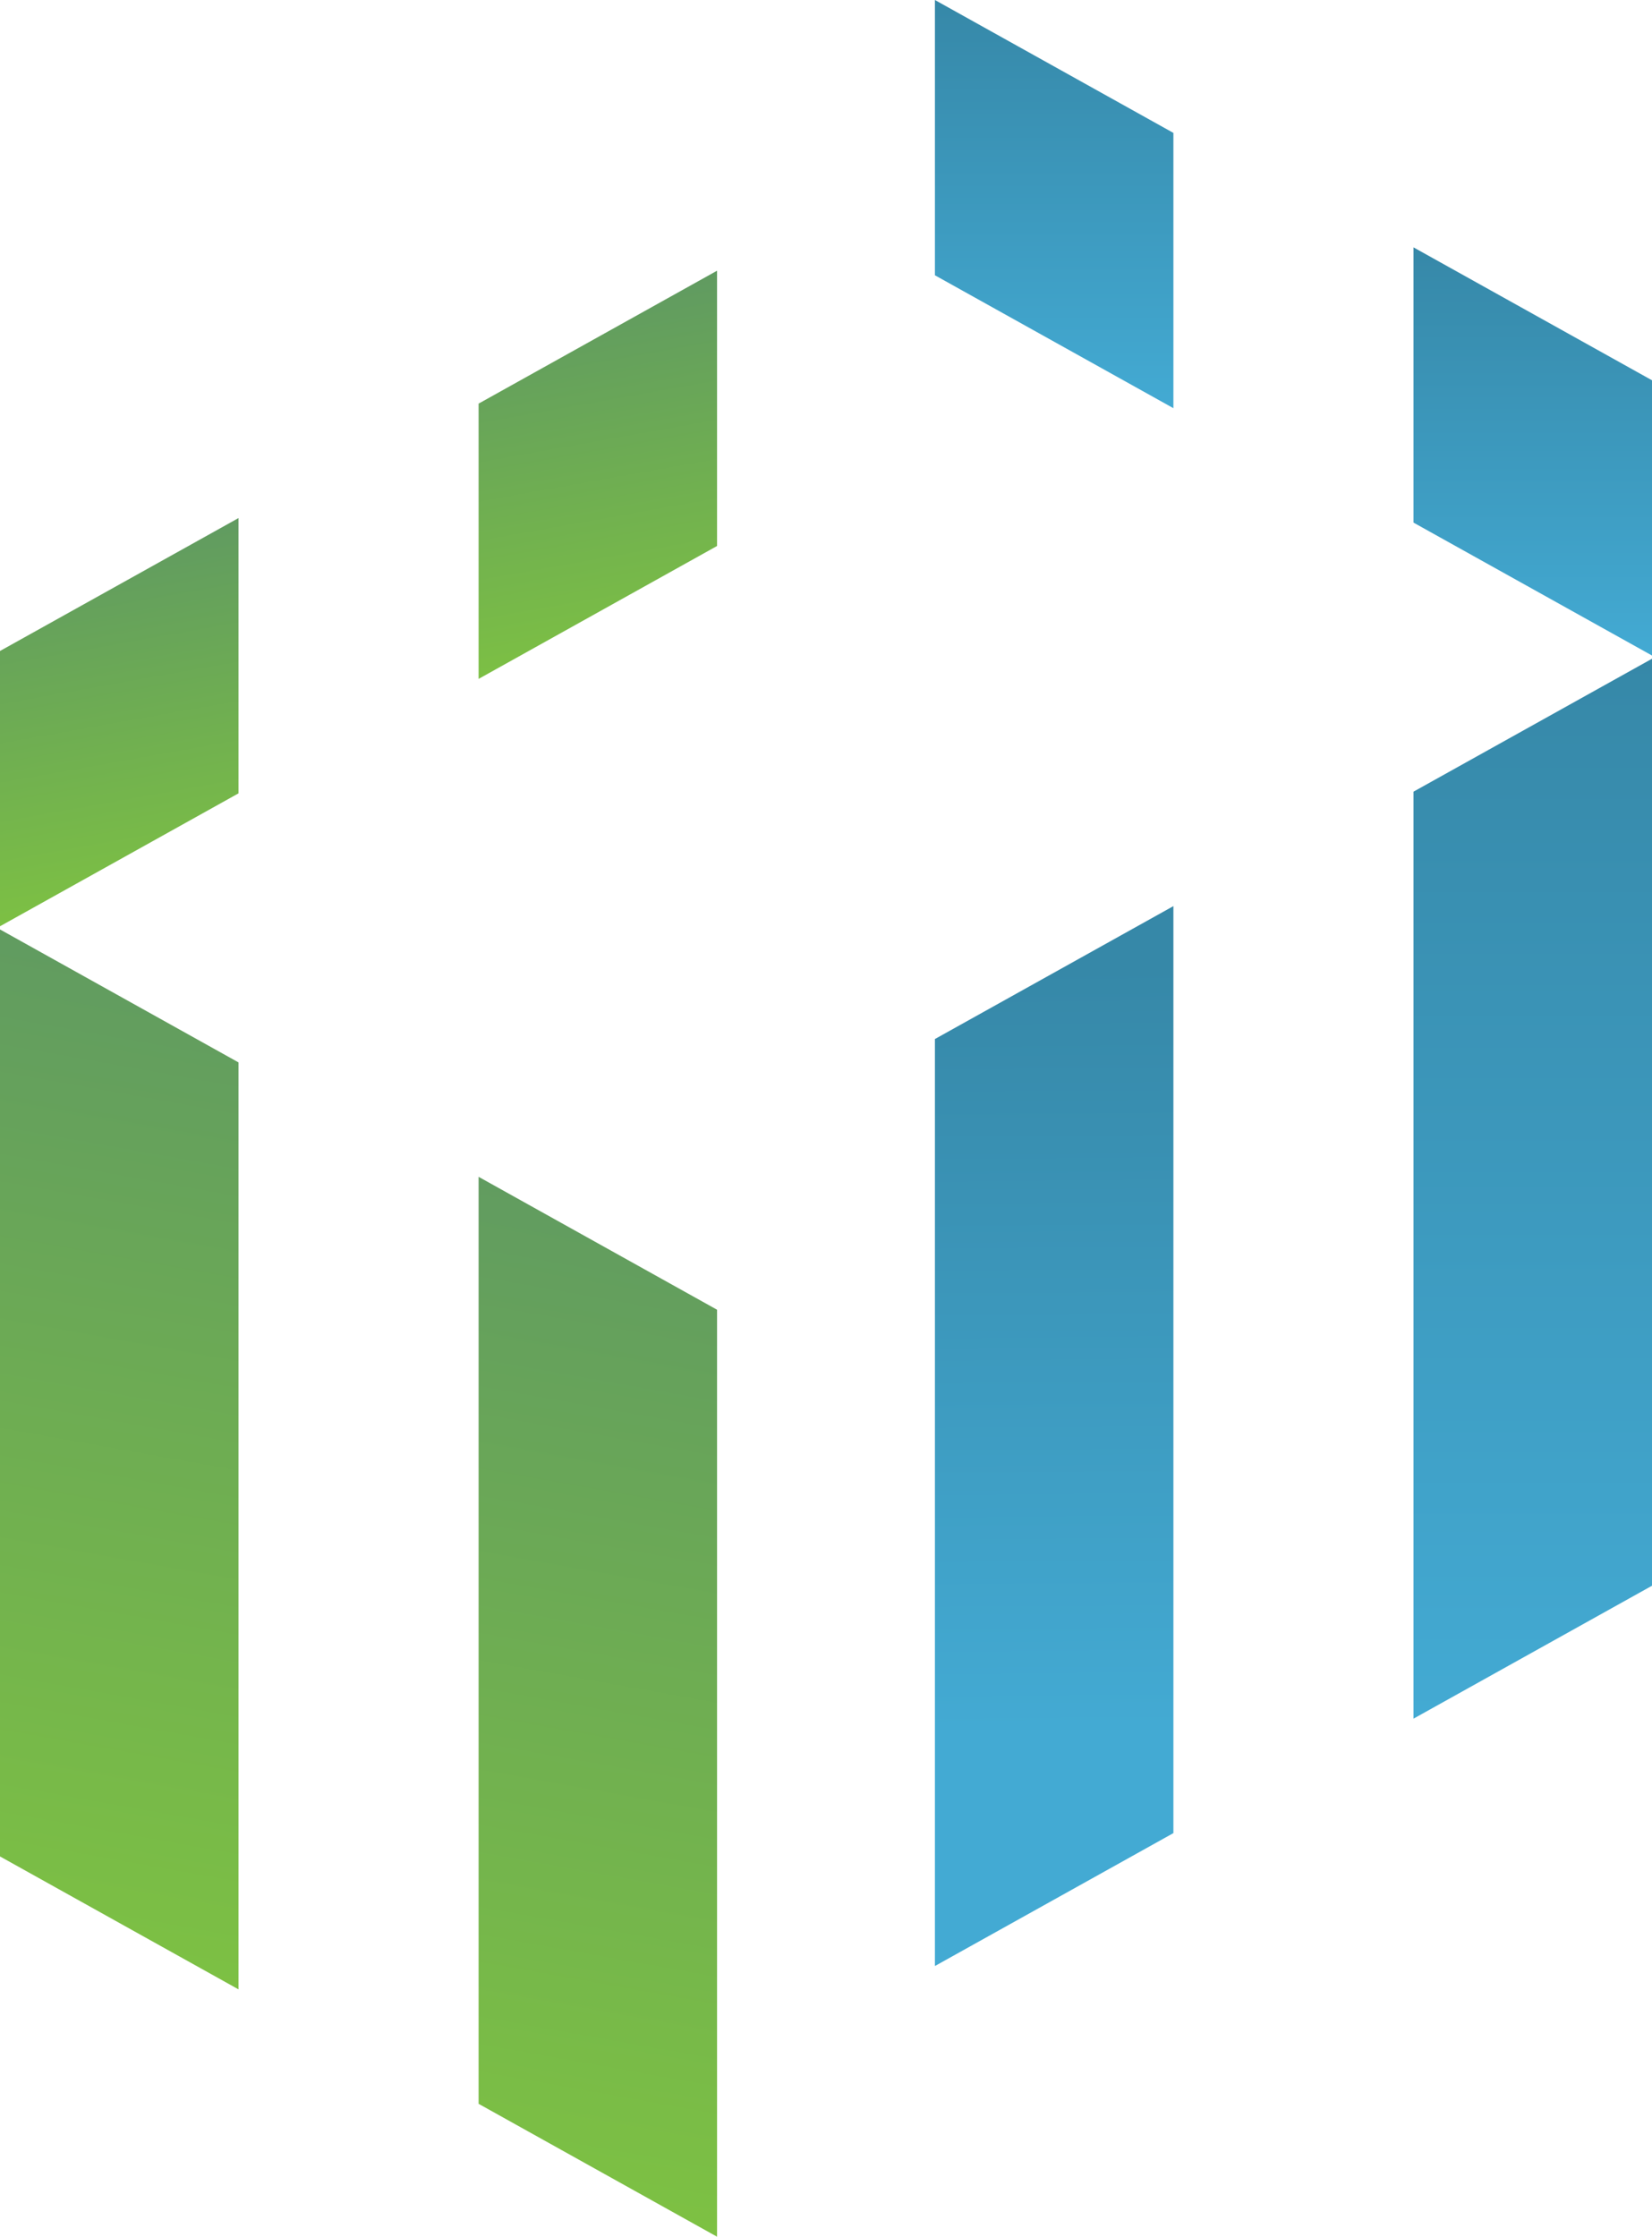
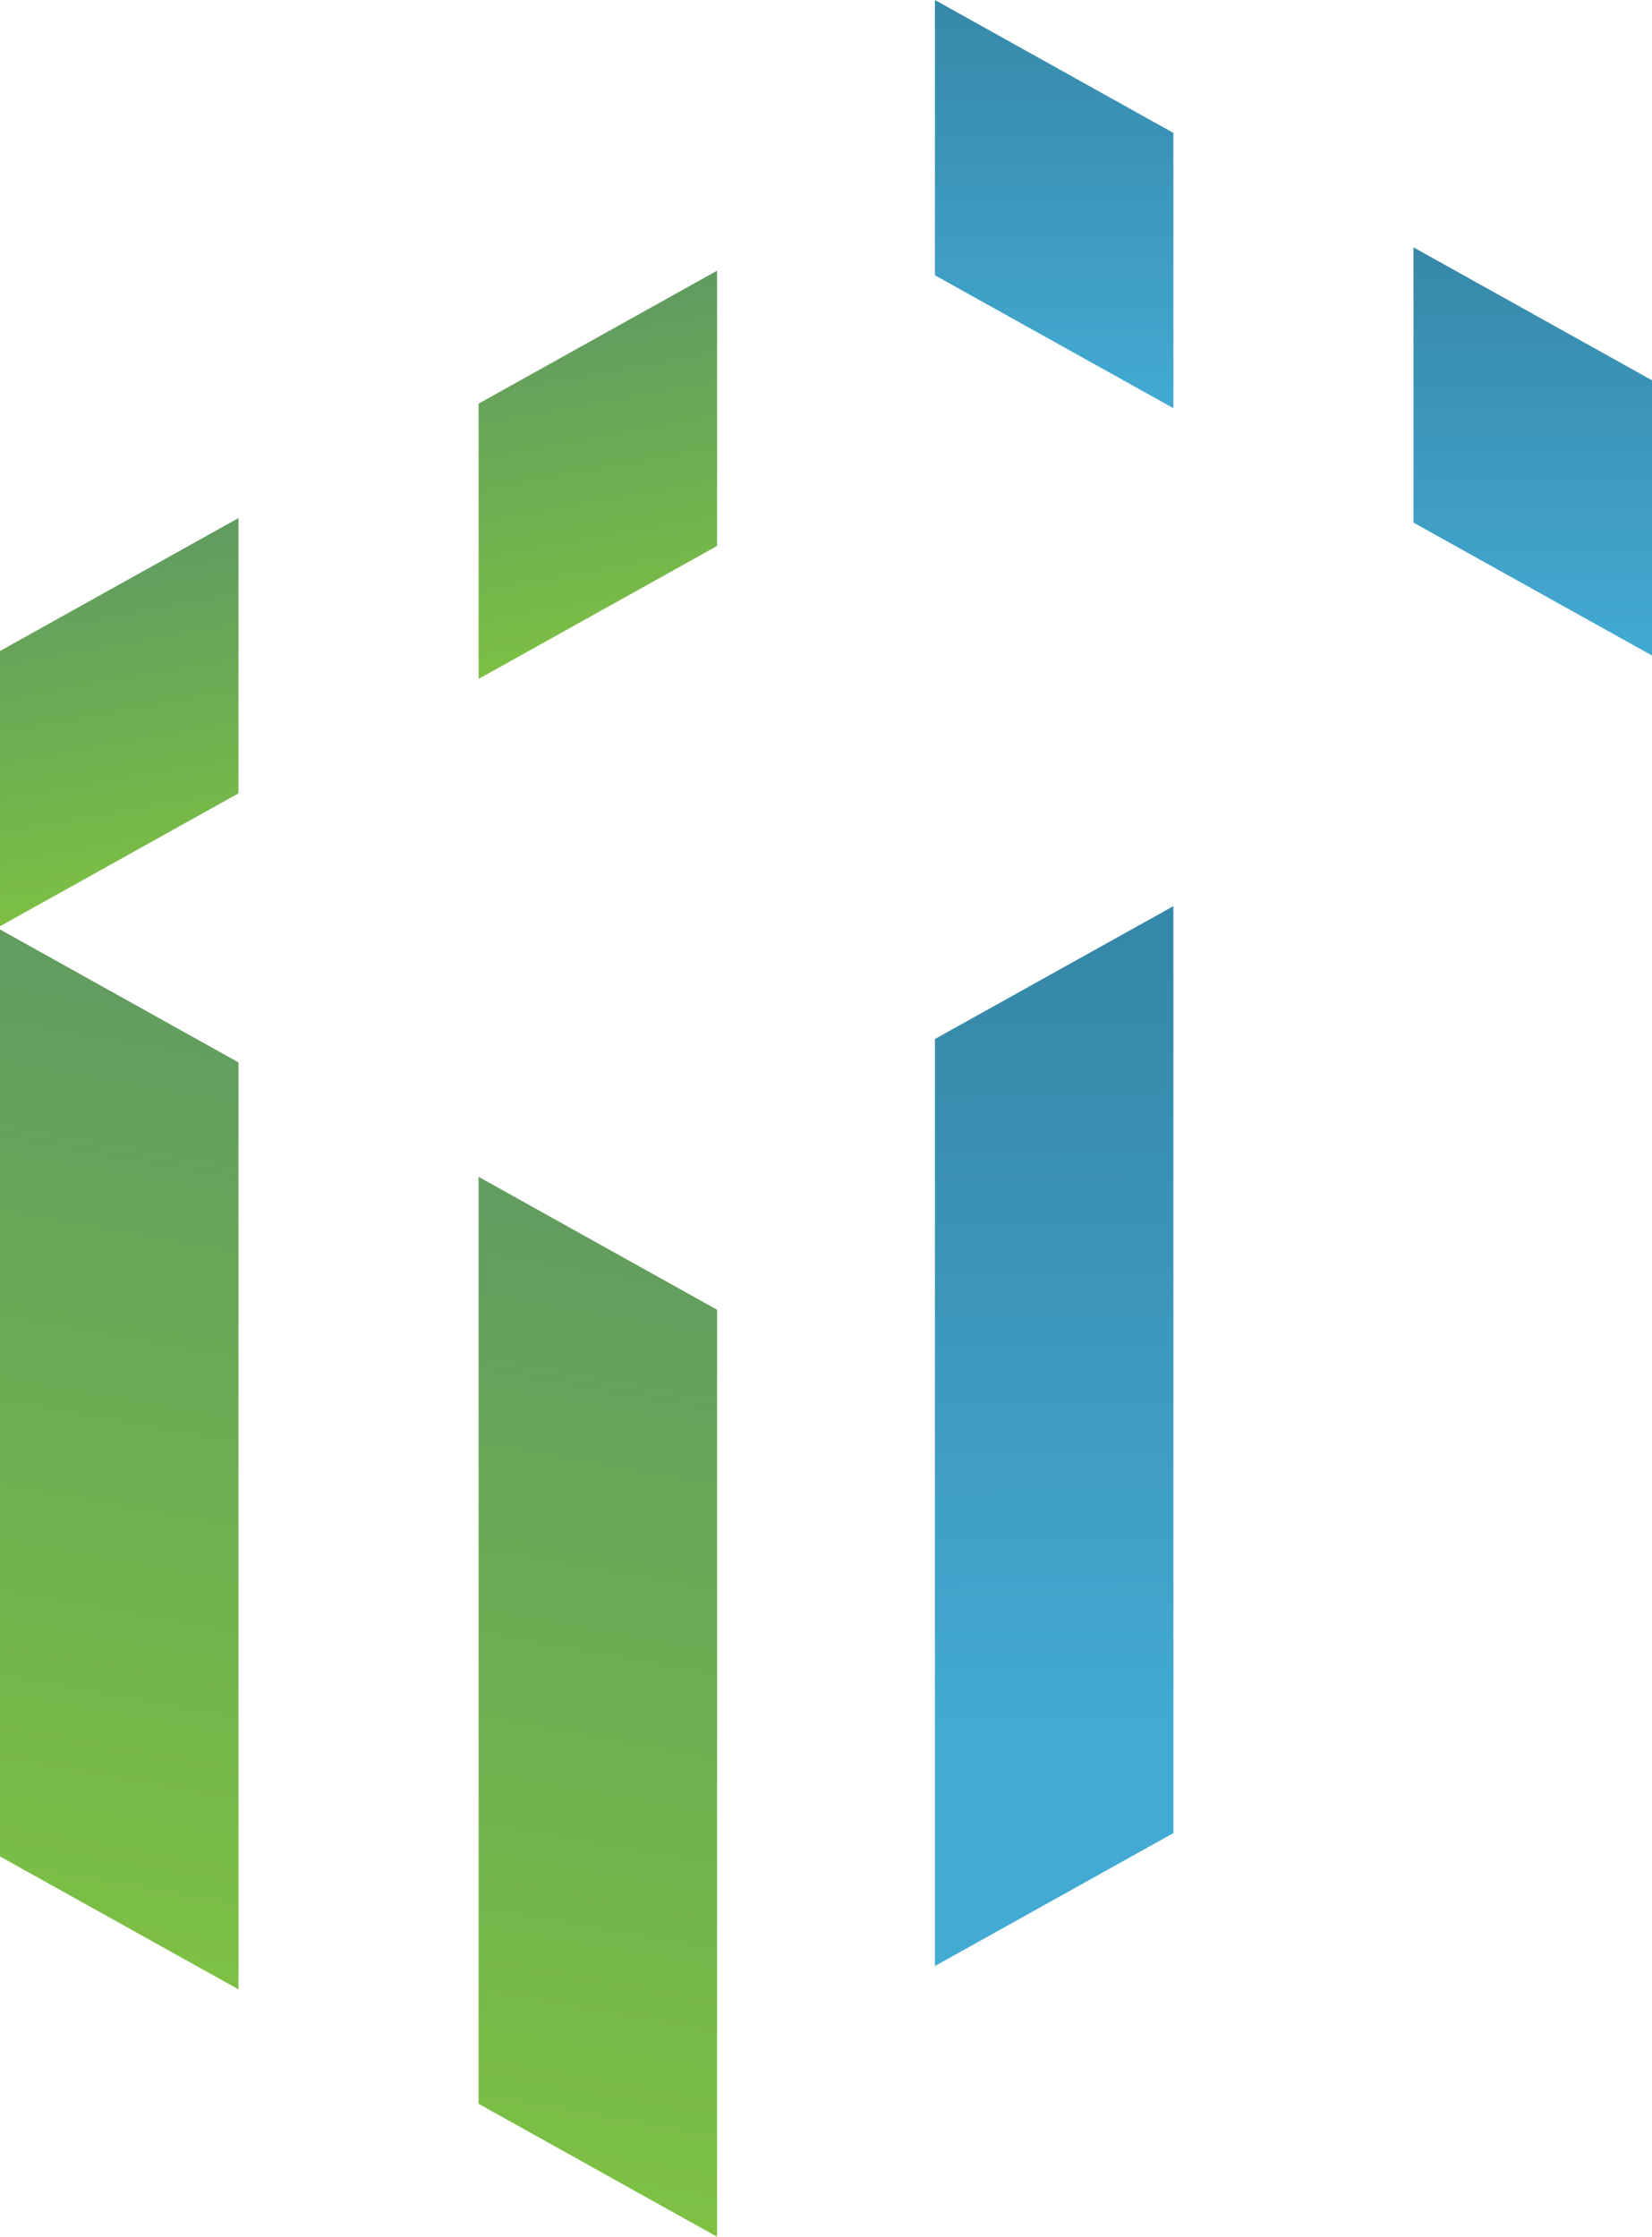
<svg xmlns="http://www.w3.org/2000/svg" version="1.1" id="Layer_2" x="0px" y="0px" viewBox="0 0 47.72 64.605" xml:space="preserve">
  <g>
    <g>
      <g>
        <linearGradient id="SVGID_1_" gradientUnits="userSpaceOnUse" x1="2657.986" y1="1722.665" x2="2690.445" y2="1722.665" gradientTransform="matrix(-4.489700e-11 1 -1 -0.179 1739.934 -2317.289)">
          <stop offset="0" style="stop-color:#5F9962" />
          <stop offset="1" style="stop-color:#7EC242" />
        </linearGradient>
        <polygon fill="url(#SVGID_1_)" points="13.825,33.991 20.713,37.83 20.713,64.605 13.825,60.766 " />
        <linearGradient id="SVGID_00000134220519556979207410000006040859260980108976_" gradientUnits="userSpaceOnUse" x1="2653.752" y1="1736.489" x2="2686.211" y2="1736.489" gradientTransform="matrix(-4.489700e-11 1 -1 -0.179 1739.934 -2317.289)">
          <stop offset="0" style="stop-color:#5F9962" />
          <stop offset="1" style="stop-color:#7EC242" />
        </linearGradient>
        <polygon fill="url(#SVGID_00000134220519556979207410000006040859260980108976_)" points="0,53.621 0,26.846 6.889,30.686 6.889,57.46 " />
      </g>
      <g>
        <linearGradient id="SVGID_00000088842195304344907550000014392532099140504474_" gradientUnits="userSpaceOnUse" x1="30.523" y1="49.988" x2="30.336" y2="27.955">
          <stop offset="0.002" style="stop-color:#43AAD3" />
          <stop offset="1" style="stop-color:#3688A8" />
        </linearGradient>
        <polygon fill="url(#SVGID_00000088842195304344907550000014392532099140504474_)" points="33.895,26.172 27.006,30.011 27.006,56.786 33.895,52.947 " />
        <linearGradient id="SVGID_00000005964866642731084140000008769049773628236689_" gradientUnits="userSpaceOnUse" x1="44.275" y1="49.641" x2="44.275" y2="19.027">
          <stop offset="0.002" style="stop-color:#43AAD3" />
          <stop offset="1" style="stop-color:#3688A8" />
        </linearGradient>
-         <polygon fill="url(#SVGID_00000005964866642731084140000008769049773628236689_)" points="47.72,45.802 47.72,19.027 40.831,22.866 40.831,49.641 " />
      </g>
      <g>
        <linearGradient id="SVGID_00000101104757531933250510000018041198838963717262_" gradientUnits="userSpaceOnUse" x1="30.451" y1="0" x2="30.451" y2="11.79">
          <stop offset="0" style="stop-color:#3688A8" />
          <stop offset="0.999" style="stop-color:#43AAD3" />
        </linearGradient>
        <polygon fill="url(#SVGID_00000101104757531933250510000018041198838963717262_)" points="33.895,11.79 27.006,7.951 27.006,0 33.895,3.839 " />
        <linearGradient id="SVGID_00000098914678901023898370000004299087599474549400_" gradientUnits="userSpaceOnUse" x1="44.275" y1="7.145" x2="44.275" y2="18.934">
          <stop offset="0" style="stop-color:#3688A8" />
          <stop offset="0.999" style="stop-color:#43AAD3" />
        </linearGradient>
        <polygon fill="url(#SVGID_00000098914678901023898370000004299087599474549400_)" points="47.72,10.984 47.72,18.934 40.831,15.095 40.831,7.145 " />
      </g>
      <g>
        <linearGradient id="SVGID_00000036946782338344945870000004870355330514591638_" gradientUnits="userSpaceOnUse" x1="2490.803" y1="1685.596" x2="2502.465" y2="1685.596" gradientTransform="matrix(-4.489700e-11 -1 -1 0.179 1702.865 2208.782)">
          <stop offset="0" style="stop-color:#7EC242" />
          <stop offset="1" style="stop-color:#5F9962" />
        </linearGradient>
        <polygon fill="url(#SVGID_00000036946782338344945870000004870355330514591638_)" points="13.825,19.609 20.713,15.77 20.713,7.819 13.825,11.658 " />
        <linearGradient id="SVGID_00000005237867517163922560000005367809131718012576_" gradientUnits="userSpaceOnUse" x1="2486.291" y1="1699.42" x2="2497.952" y2="1699.42" gradientTransform="matrix(-4.489700e-11 -1 -1 0.179 1702.865 2208.782)">
          <stop offset="0" style="stop-color:#7EC242" />
          <stop offset="1" style="stop-color:#5F9962" />
        </linearGradient>
        <polygon fill="url(#SVGID_00000005237867517163922560000005367809131718012576_)" points="0,18.803 0,26.754 6.889,22.915 6.889,14.964 " />
      </g>
    </g>
  </g>
</svg>